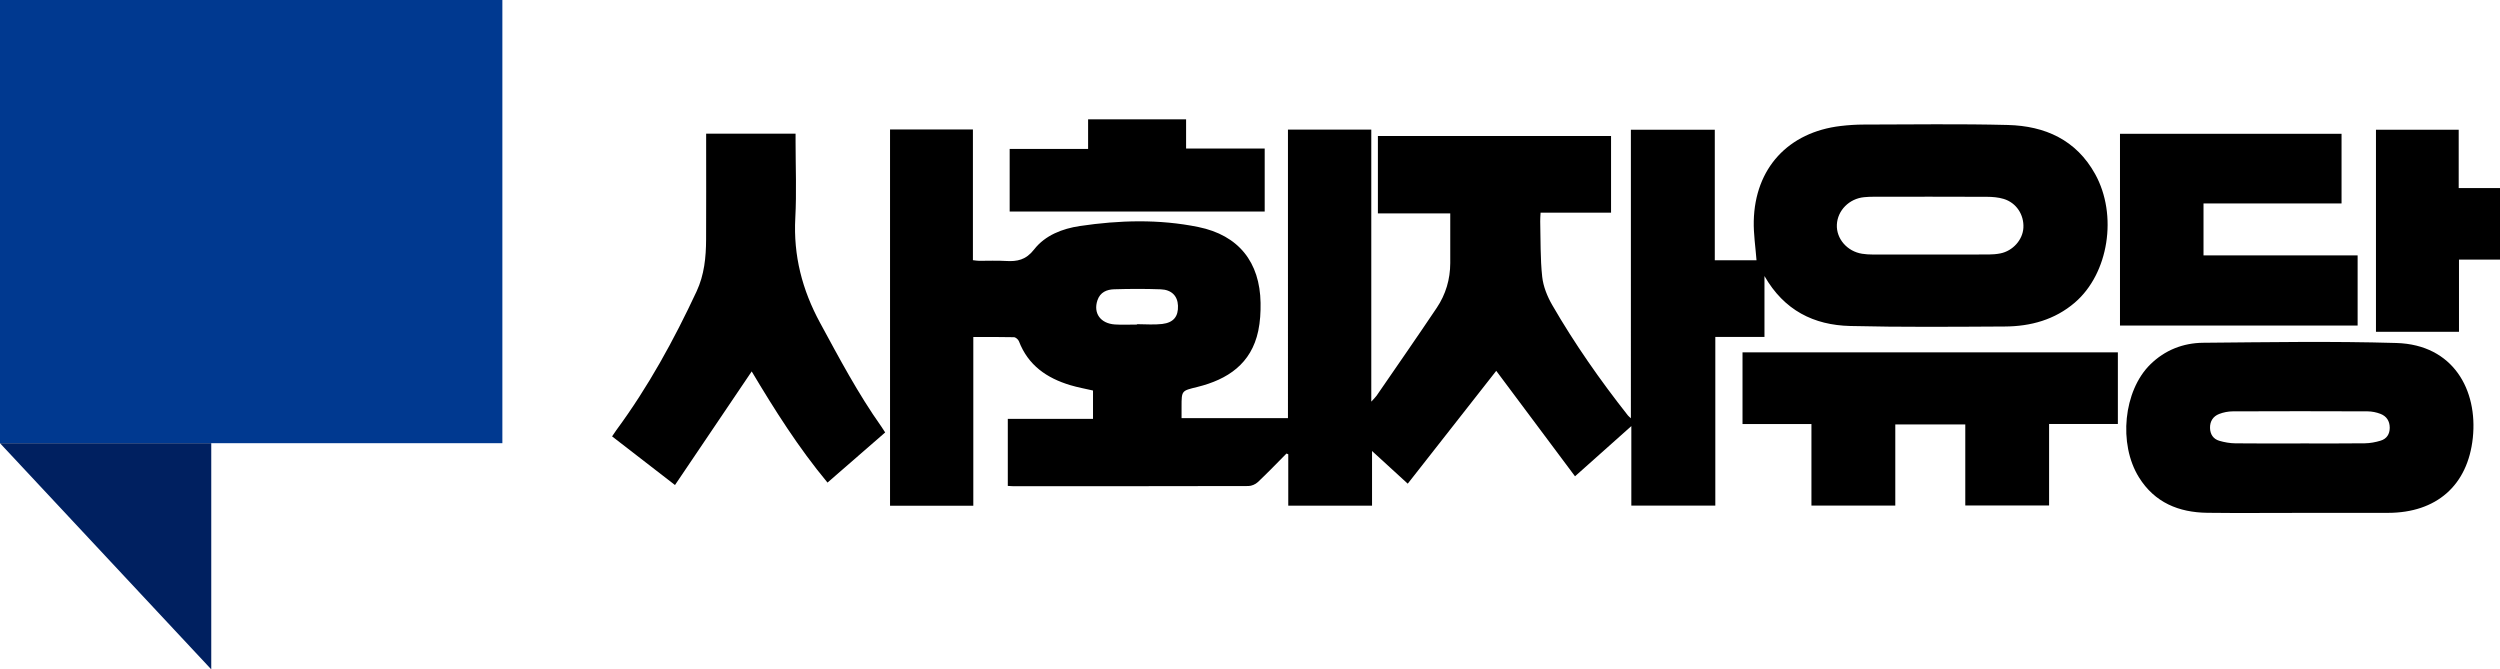
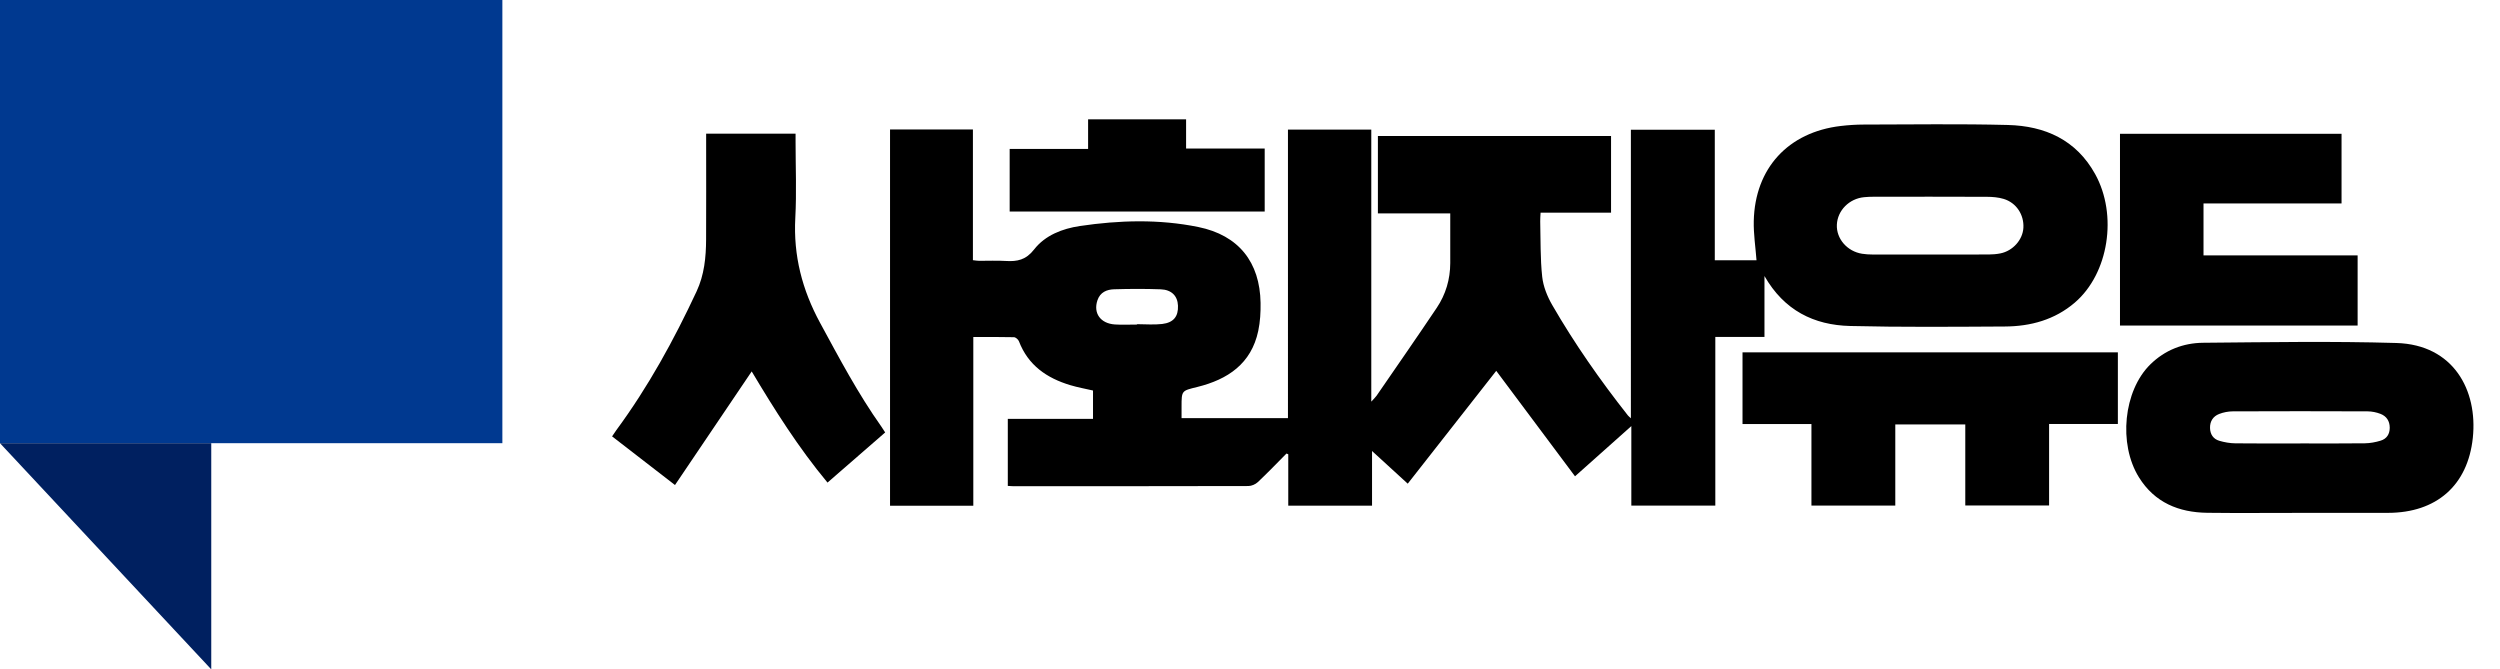
<svg xmlns="http://www.w3.org/2000/svg" id="_레이어_2" data-name="레이어_2" viewBox="0 0 2082.28 557.52">
  <defs>
    <style>
      .cls-1 {
        fill: #003990;
      }

      .cls-2 {
        fill: #002060;
      }
    </style>
  </defs>
  <g id="_레이어_1-2" data-name="레이어_1">
    <rect class="cls-1" width="418.43" height="369.14" />
    <polyline class="cls-2" points="175.96 557.52 175.96 369.14 0 369.14" />
    <g>
      <path d="M1311.85,396.72c-22.37-29.95-44.1-59.04-65.61-87.85-24.15,30.8-48.67,62.07-73.71,93.99-10.38-9.49-19.54-17.88-29.74-27.21v45.54h-69.78v-42.84c-.49-.2-.99-.4-1.48-.6-7.9,7.96-15.66,16.07-23.81,23.75-1.98,1.87-5.26,3.31-7.95,3.32-65.38.18-130.76.14-196.14.13-1.23,0-2.45-.12-4.22-.22v-55.86h70.97v-23.6c-6.2-1.44-12.63-2.58-18.84-4.44-19.61-5.87-35.2-16.56-42.86-36.59-.57-1.49-2.69-3.34-4.13-3.38-11.06-.28-22.12-.15-33.87-.15v140.53h-69.36V107.84h69.03v108.87c2.06.22,3.62.52,5.17.53,7.4.05,14.83-.35,22.2.12,9.54.6,16.83-.87,23.59-9.57,9.2-11.83,23.54-17.37,38.16-19.54,32.87-4.87,65.99-5.84,98.7.85,33.44,6.84,51.24,29.18,51.77,63.2.12,7.75-.33,15.7-1.92,23.25-5.79,27.43-25.41,40.49-50.77,46.76-13.03,3.22-13.13,2.83-13.12,16.48,0,3.03,0,6.06,0,9.47h88.62V107.97h69.41v226.56c2.23-2.48,3.48-3.6,4.41-4.94,16.76-24.37,33.65-48.66,50.13-73.22,7.47-11.14,11.19-23.71,11.23-37.23.04-13.54,0-27.09,0-41.42h-60.27v-64.45h194.2v63.85h-58.69c-.13,2.9-.37,5.08-.31,7.25.4,15.39,0,30.87,1.65,46.12.87,8.08,4.22,16.41,8.34,23.54,18.63,32.25,39.96,62.72,63.02,91.97.47.59,1.09,1.06,2.51,2.4V108.08h69.89v108.69h34.75c-.81-10.8-2.52-21.76-2.29-32.66.97-43.96,28.67-74.02,72.42-79.18,6.31-.74,12.69-1.17,19.04-1.18,40.09-.05,80.2-.69,120.26.35,30.85.81,56.84,12.37,72.62,40.88,18.89,34.12,11.3,82.84-16.93,107.06-16.67,14.3-36.79,19.8-58.28,19.91-42.96.23-85.95.63-128.89-.43-30.1-.74-54.91-12.91-71.32-41.61v50.71h-40.94v140.48h-69.95v-66.2c-16.08,14.33-30.85,27.5-46.92,41.83ZM1607.66,212.01c16.23,0,32.46.05,48.69-.04,3.27-.02,6.59-.28,9.78-.91,10.44-2.08,18.63-11.33,19.18-21.34.6-10.88-5.88-20.85-16.42-24.04-4.43-1.34-9.29-1.73-13.96-1.75-31.44-.15-62.87-.09-94.31-.06-2.67,0-5.34.11-7.99.37-12.4,1.19-22.14,11.05-22.68,22.88-.54,11.71,8.56,22.26,21.04,24.24,2.82.45,5.72.62,8.58.63,16.03.06,32.05.03,48.08.03ZM947.08,270.31c0-.1,0-.2,0-.3,6.96,0,14,.65,20.87-.16,9.57-1.12,13.56-6.32,13.2-15.26-.32-8.06-5.29-13.29-14.43-13.62-12.9-.47-25.84-.42-38.74-.03-6.13.18-11.63,2.43-13.91,9.17-3.6,10.68,2.46,19.34,14.55,20.14,6.12.4,12.3.07,18.45.07Z" />
      <path d="M1914.4,427.19c-25.29,0-50.58.24-75.87-.07-23.81-.29-43.89-8.5-56.98-29.55-17.33-27.86-12.83-72.14,9.48-94.05,12.19-11.97,27.37-17.87,44.04-18.02,53.66-.47,107.35-1.4,160.97.19,47.45,1.41,67.8,39.31,63.6,79.01-4.21,39.81-30.48,62.42-70.61,62.47-24.88.03-49.76,0-74.63,0ZM1916.02,369.33c17.89,0,35.78.14,53.66-.1,4.43-.06,8.98-.91,13.22-2.21,4.99-1.53,7.55-5.41,7.54-10.79-.01-5.57-2.7-9.59-7.7-11.52-3.38-1.3-7.18-2.08-10.79-2.09-37.42-.15-74.84-.16-112.26,0-3.81.02-7.83.81-11.38,2.2-4.98,1.95-7.67,6.08-7.55,11.62.12,5.3,2.71,9.23,7.74,10.7,4.27,1.25,8.81,2.05,13.25,2.11,18.09.23,36.19.1,54.28.09Z" />
-       <path d="M588.15,111.34h74.49v6.64c0,21.18.91,42.4-.22,63.52-1.68,31.35,5.7,59.88,20.63,87.39,15.98,29.45,31.63,59.02,51.04,86.42.94,1.33,1.79,2.73,3.19,4.87-15.91,13.84-31.8,27.65-48.04,41.77-24.22-29.15-44.11-60.68-63.14-92.59-21.28,31.52-42.35,62.72-63.89,94.62-18.23-14.09-35.05-27.11-52.4-40.52,1.3-1.91,2.36-3.58,3.53-5.17,26.57-36.04,47.94-75.06,66.84-115.55,6.45-13.82,7.87-28.4,7.94-43.26.14-26.73.04-53.46.04-80.18v-7.96Z" />
+       <path d="M588.15,111.34h74.49v6.64c0,21.18.91,42.4-.22,63.52-1.68,31.35,5.7,59.88,20.63,87.39,15.98,29.45,31.63,59.02,51.04,86.42.94,1.33,1.79,2.73,3.19,4.87-15.91,13.84-31.8,27.65-48.04,41.77-24.22-29.15-44.11-60.68-63.14-92.59-21.28,31.52-42.35,62.72-63.89,94.62-18.23-14.09-35.05-27.11-52.4-40.52,1.3-1.91,2.36-3.58,3.53-5.17,26.57-36.04,47.94-75.06,66.84-115.55,6.45-13.82,7.87-28.4,7.94-43.26.14-26.73.04-53.46.04-80.18v-7.96" />
      <path d="M1764,353.14h-57.29v67.88h-69.8v-67.5h-58.3v67.58h-69.84v-67.91h-57.41v-59.71h312.63v59.66Z" />
      <path d="M1835.33,212.72h128.36v58.43h-197.93V111.44h184.54v58.01h-114.97v43.27Z" />
-       <path d="M2082.28,216.23h-34.16v60.13h-69.15V108.04h68.91v48.59h34.41v59.59Z" />
      <path d="M1053.38,123.7v52.47h-212.42v-52.12h65.33v-24.66h81.62v24.31h65.47Z" />
    </g>
  </g>
</svg>